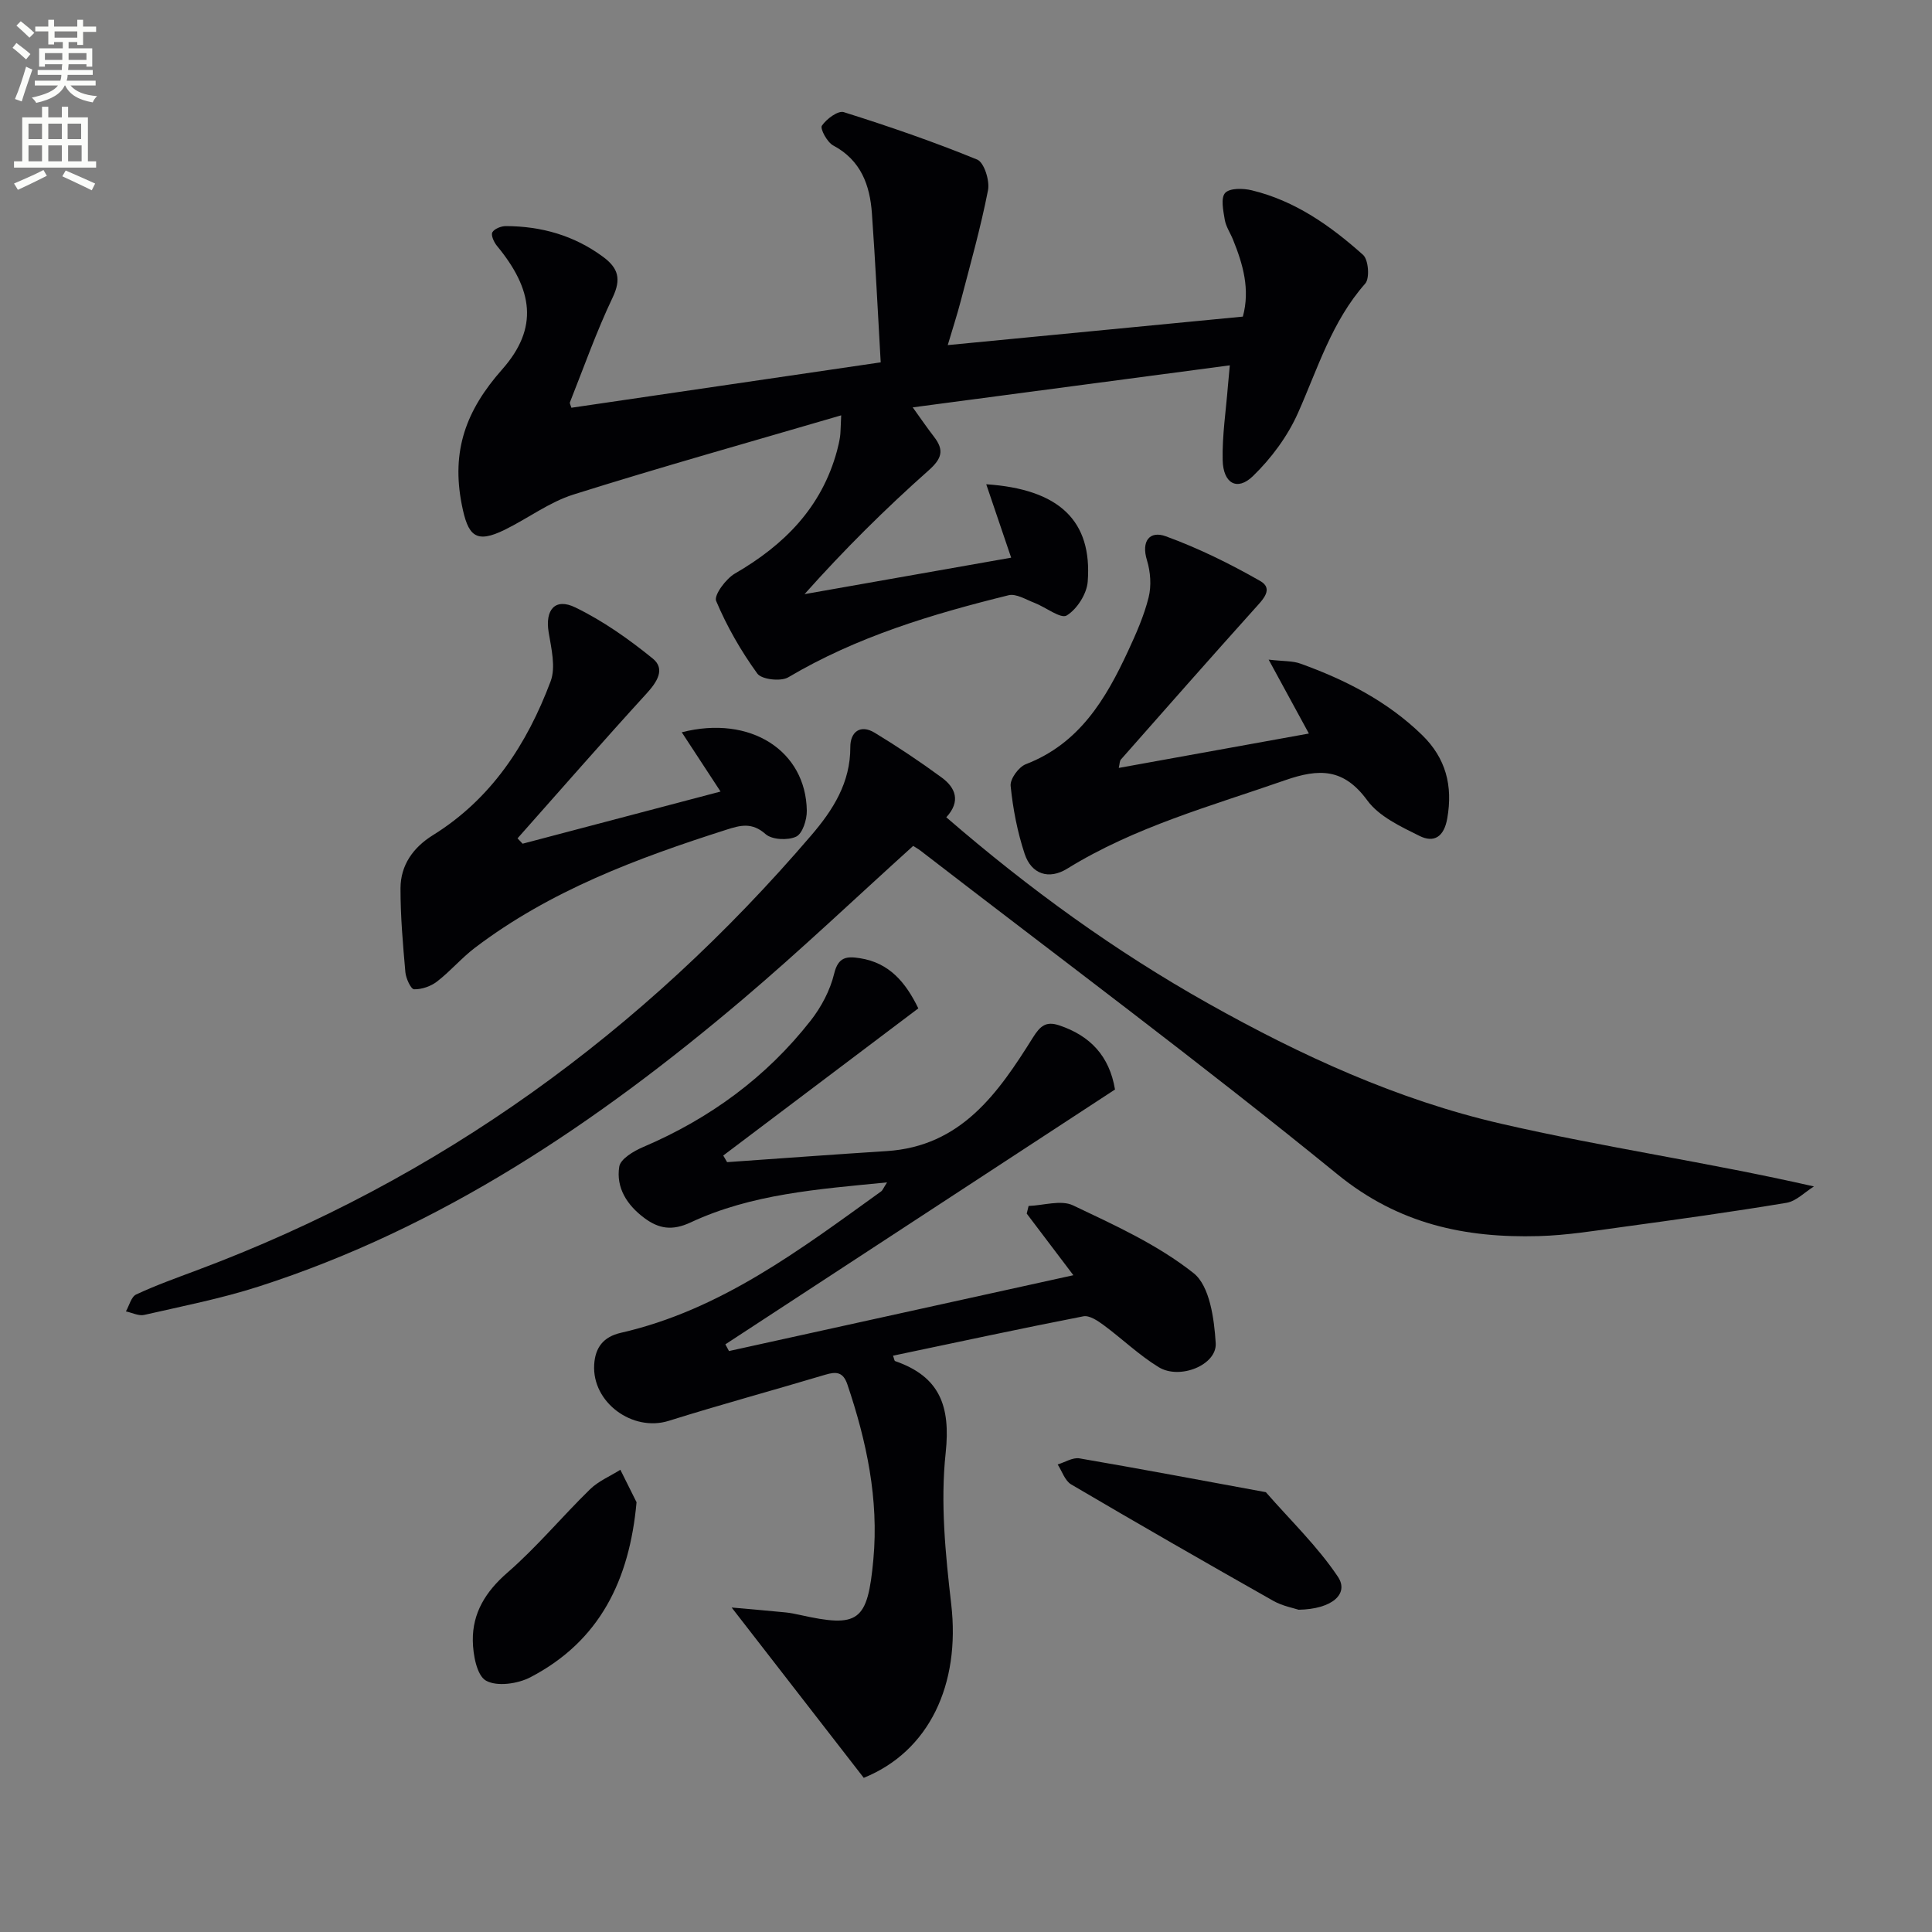
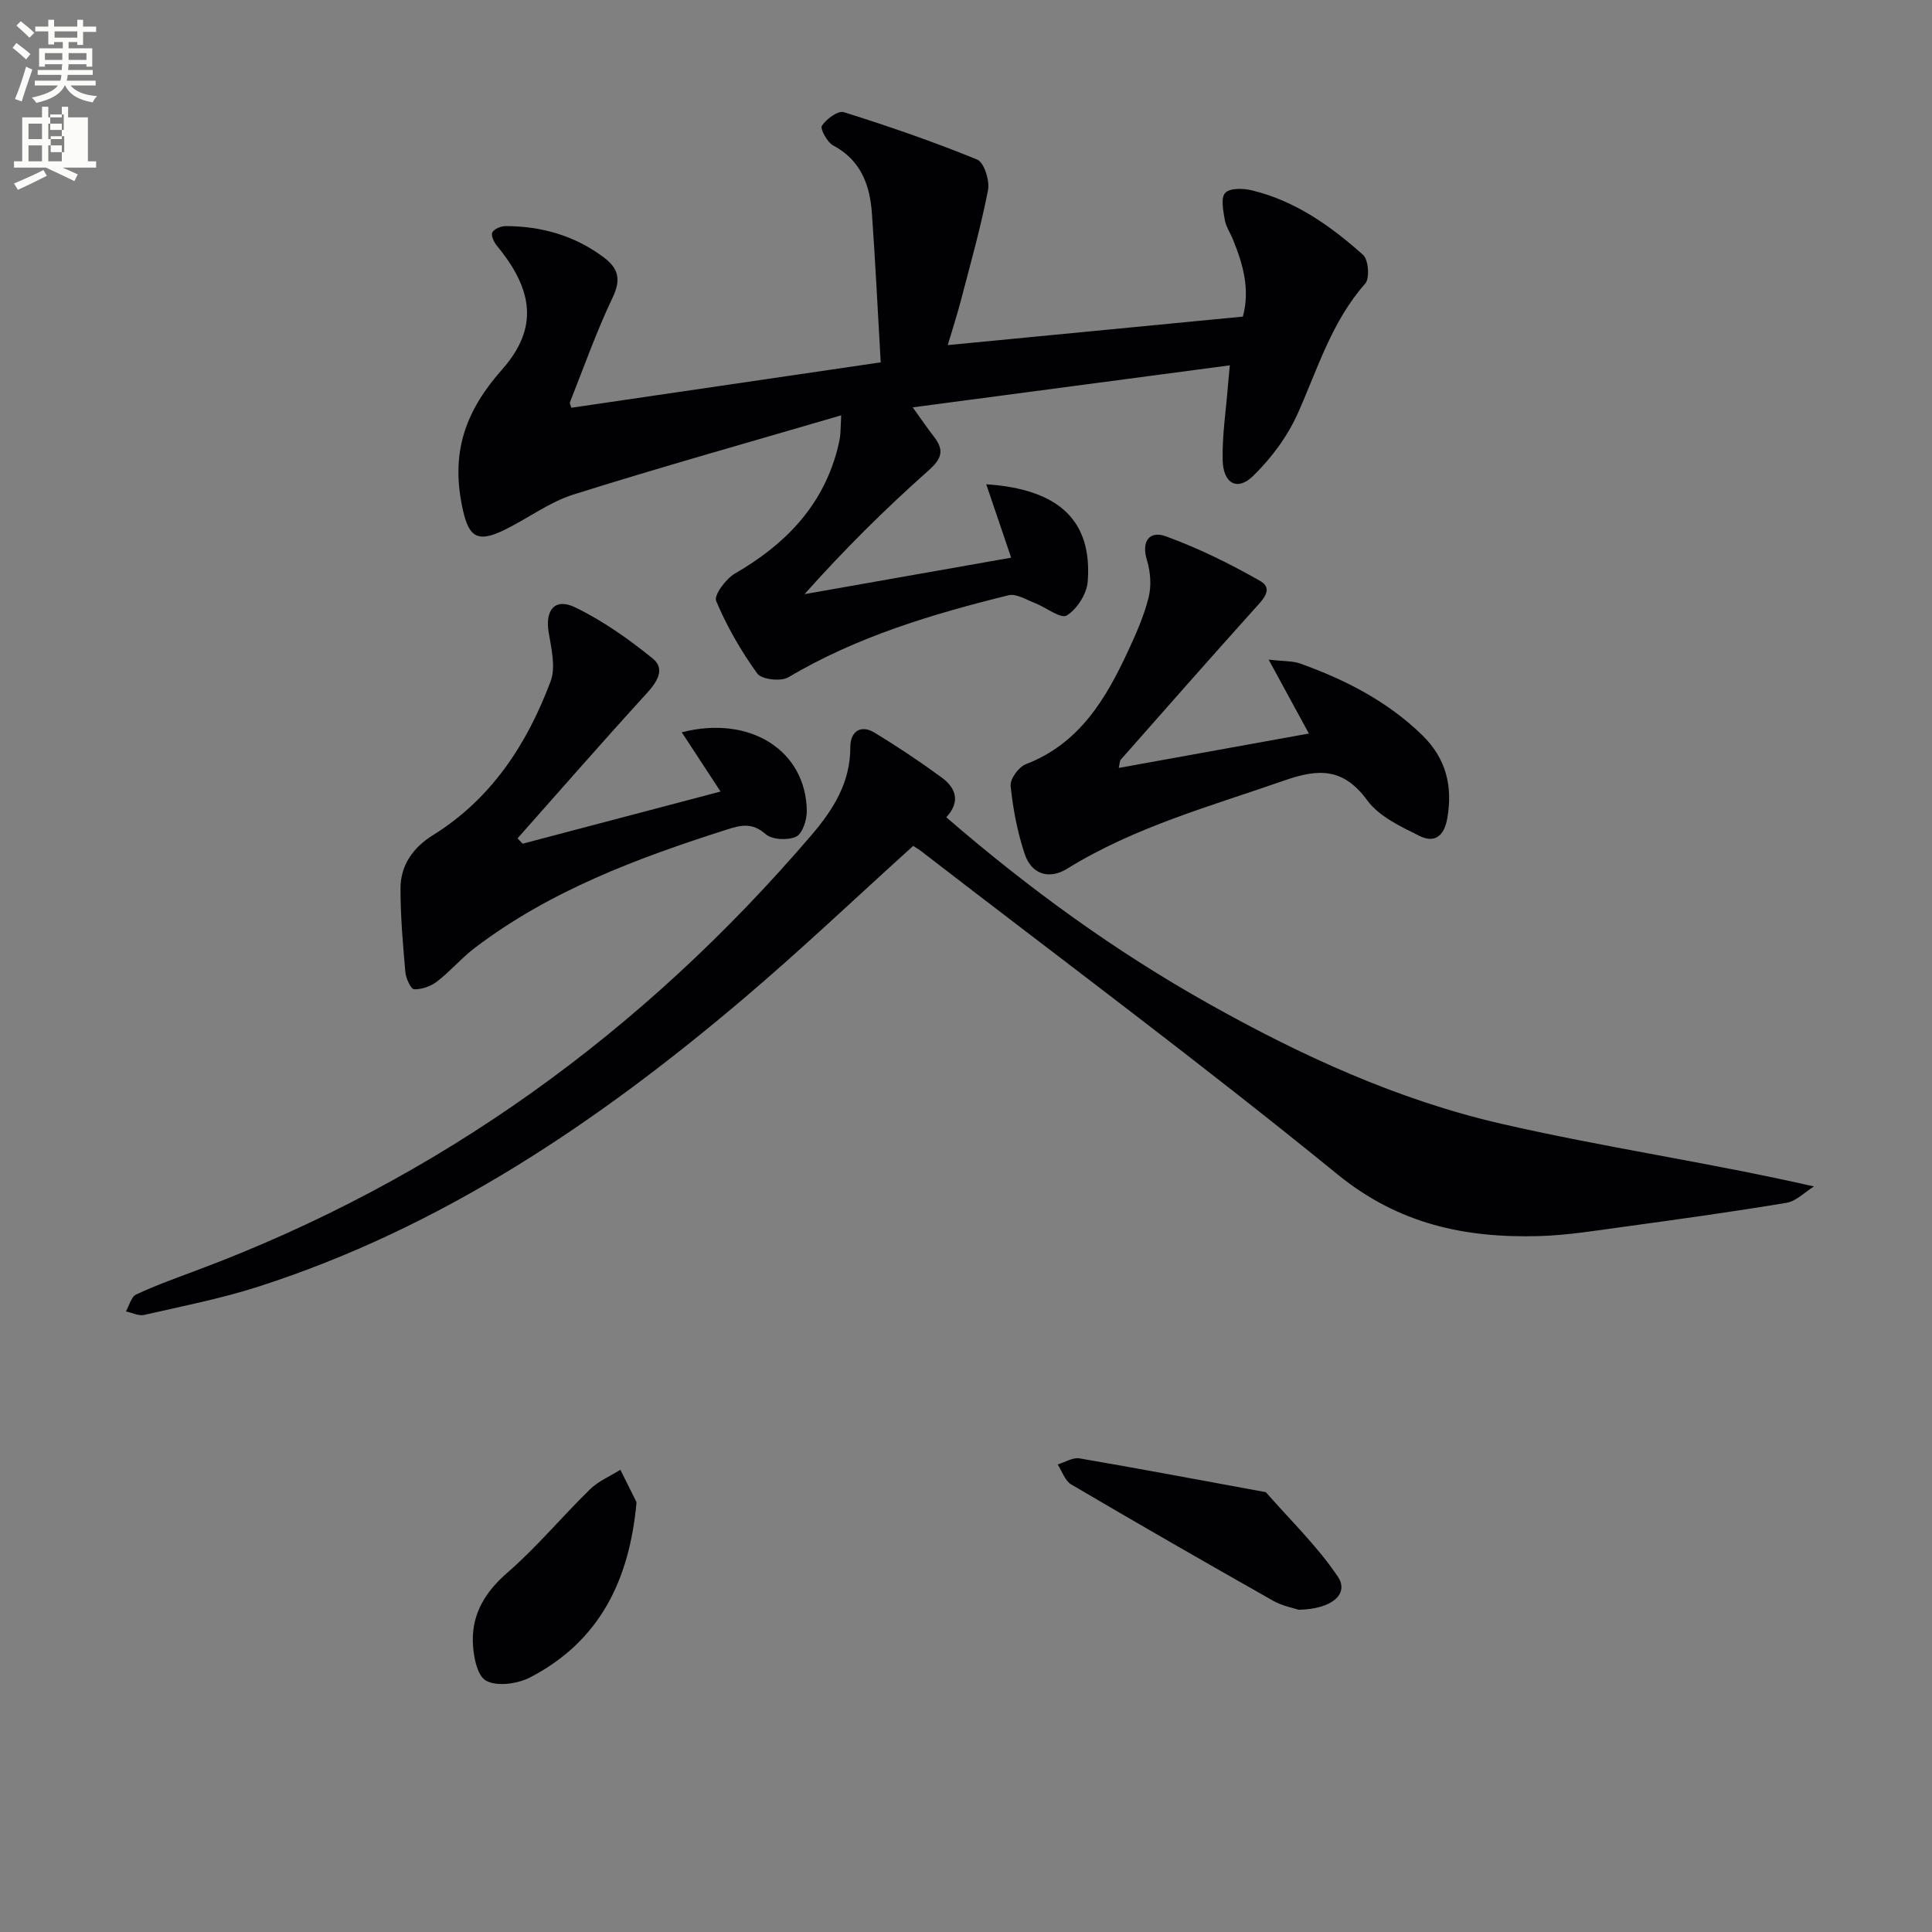
<svg xmlns="http://www.w3.org/2000/svg" enable-background="new 0 0 400 400" viewBox="0 0 400 400">
  <rect x="0" y="0" width="400" height="400" fill="#808080" stroke="none" />
  <path d="m2.6 9.9.8-1c.9.7 1.9 1.4 2.9 2.3l-.9 1.1c-1.1-1-2-1.8-2.8-2.4zm.5 10.6c.9-2.1 1.6-4.3 2.3-6.7.4.2.8.4 1.3.6-.7 2.1-1.5 4.3-2.2 6.6zm.3-15.2.9-.9c1 .8 2 1.6 2.8 2.4l-1 1c-.9-.9-1.8-1.7-2.7-2.5zm12.6-1.2h1.2v1.4h2.7v1.1h-2.7v2.7h-1.2v-.6h-1.8v1.3h4.9v3.8h-1.2v-.5h-3.7c0 .4-.1.9-.1 1.2h5.1v1h-5.2c0 .5-.1.9-.2 1.2h6v1h-5.2c1.1 1.3 2.9 2 5.5 2.2-.4.4-.7.8-.9 1.3-2.9-.5-4.8-1.6-5.7-3.5h-.1c-.8 1.7-2.7 2.9-5.9 3.6-.2-.4-.6-.8-.9-1.1 2.8-.6 4.6-1.4 5.4-2.5h-4.8v-1h5.3c.1-.3.2-.7.2-1.2h-4.9v-1h5c0-.4 0-.8.1-1.2h-3.6v.5h-1.2v-3.8h4.9v-1.3h-1.8v.5h-1.2v-2.7h-2.7v-1h2.7v-1.4h1.2v1.4h4.8zm-6.7 8.3h3.6c0-.4 0-.9 0-1.4h-3.6zm1.9-4.6h4.8v-1.3h-4.7v1.3zm6.7 3.2h-3.7v1.4h3.7z" fill="#fbfcfa" />
-   <path d="m8.7 22.1h1.3v2.2h2.8v-2.2h1.3v2.2h4.1v9.1h1.7v1.3h-17v-1.3h1.7v-9.1h4.1zm.3 13.1.7 1.2c-1.8.9-3.8 1.9-6 2.9-.2-.4-.5-.8-.8-1.3 2.3-1 4.4-1.9 6.1-2.8zm-3.1-6.4h2.8v-3.2h-2.8zm0 4.6h2.8v-3.3h-2.8zm4.1-4.6h2.8v-3.2h-2.8zm0 4.6h2.8v-3.3h-2.8zm3.6 1.9c2.1.9 4.1 1.8 6.1 2.7l-.7 1.4c-2.2-1.1-4.2-2-6.1-2.9zm3.2-9.7h-2.8v3.2h2.8zm-2.7 7.8h2.8v-3.3h-2.8z" fill="#fbfcfa" />
+   <path d="m8.7 22.1h1.3v2.2h2.8v-2.2h1.3v2.2h4.1v9.1h1.7v1.3h-17v-1.3h1.7v-9.1h4.1zm.3 13.1.7 1.2c-1.8.9-3.8 1.9-6 2.9-.2-.4-.5-.8-.8-1.3 2.3-1 4.4-1.9 6.1-2.8zm-3.1-6.4h2.8v-3.2h-2.8zm0 4.6h2.8v-3.3h-2.8zm4.1-4.6h2.8v-3.2h-2.8zm0 4.6h2.8v-3.3h-2.8zc2.1.9 4.1 1.8 6.1 2.7l-.7 1.4c-2.2-1.1-4.2-2-6.1-2.9zm3.2-9.7h-2.8v3.2h2.8zm-2.7 7.8h2.8v-3.3h-2.8z" fill="#fbfcfa" />
  <g fill="#010104">
    <path d="m174.16 85.99c-19.19 5.62-37.39 10.72-55.41 16.39-4.99 1.57-9.41 4.92-14.18 7.27-6.15 3.04-7.7 1.26-8.97-5.2-2.18-11.13.87-19.49 8.36-27.96 7.64-8.63 6.38-16.57-1.08-25.6-.62-.75-1.28-2.22-.94-2.8.43-.74 1.84-1.29 2.82-1.28 7.33.03 14.08 1.93 20.08 6.35 3.19 2.35 3.82 4.62 1.99 8.46-3.35 7.03-5.95 14.42-8.83 21.67-.09.23.15.6.3 1.13 21.42-3.14 42.85-6.29 64.04-9.4-.62-10.74-1.1-20.8-1.82-30.85-.42-5.86-2.27-10.99-8.01-14.05-1.25-.66-2.76-3.48-2.35-4.09.94-1.4 3.35-3.19 4.54-2.81 9.32 2.93 18.58 6.12 27.62 9.82 1.43.59 2.62 4.36 2.24 6.33-1.51 7.73-3.66 15.33-5.65 22.96-.75 2.87-1.67 5.69-2.69 9.12 20.51-1.98 40.7-3.93 61.1-5.9 1.53-5.62.04-10.82-2.04-15.94-.56-1.39-1.47-2.7-1.71-4.14-.31-1.86-.86-4.51.09-5.53.96-1.03 3.73-.97 5.5-.54 8.97 2.16 16.33 7.36 23.05 13.37 1.12 1 1.41 4.85.45 5.94-6.93 7.83-9.82 17.58-13.94 26.82-2.14 4.81-5.53 9.38-9.32 13.05-3.25 3.15-6.16 1.52-6.26-3.34-.11-5.12.69-10.25 1.09-15.38.09-1.11.2-2.22.39-4.22-21.97 2.91-43.46 5.76-65.65 8.7 1.63 2.26 2.95 4.21 4.4 6.08 2.16 2.79 1.65 4.52-1.13 6.99-8.91 7.91-17.39 16.31-25.67 25.6 14.04-2.48 28.08-4.96 42.78-7.55-1.76-5.19-3.41-10.04-5.16-15.2 15.15 1.02 21.97 7.58 21.01 20.16-.19 2.53-2.21 5.7-4.35 7.01-1.23.75-4.35-1.72-6.68-2.62-1.76-.67-3.8-1.96-5.36-1.57-15.84 3.91-31.4 8.57-45.61 16.99-1.54.91-5.52.46-6.41-.78-3.37-4.65-6.29-9.74-8.52-15.03-.5-1.19 2.02-4.6 3.91-5.69 10.22-5.91 17.94-13.7 21.11-25.38.26-.96.48-1.93.63-2.92.12-.81.1-1.62.24-4.44z" />
-     <path d="m222.23 264.02c-3.52-4.65-6.59-8.7-9.66-12.76.13-.53.26-1.05.39-1.58 3.1-.11 6.71-1.3 9.2-.12 8.64 4.1 17.57 8.17 24.97 14.04 3.34 2.65 4.26 9.46 4.57 14.49.28 4.51-7.43 7.64-11.8 4.97-4.07-2.49-7.58-5.89-11.44-8.74-1.21-.89-2.93-2.04-4.17-1.79-13.14 2.56-26.22 5.39-39.4 8.15.23.62.27 1.06.44 1.12 9.24 3.21 11.5 9.29 10.46 19.01-1.11 10.29-.05 20.94 1.15 31.31 1.93 16.64-4.57 30.49-18.11 35.96-8.78-11.32-17.6-22.69-27.35-35.26 4.26.38 7.7.67 11.13 1.01.99.1 1.97.29 2.94.51 12.25 2.73 14.08 1.44 15.27-11.46 1.15-12.49-1.4-24.48-5.38-36.25-.88-2.6-2.3-2.69-4.57-2.01-10.79 3.23-21.67 6.18-32.42 9.55-7.47 2.34-15.9-3.8-15.43-11.64.21-3.53 1.89-5.75 5.5-6.58 20.69-4.72 37.17-17.24 53.89-29.27.34-.24.5-.74 1.25-1.88-14.33 1.41-28.04 2.39-40.67 8.29-3.8 1.77-6.57 1.33-9.58-.91-3.58-2.66-5.9-6.26-5.2-10.64.25-1.6 3.01-3.24 4.97-4.07 13.75-5.87 25.46-14.42 34.67-26.18 2.2-2.81 4.02-6.26 4.85-9.69.85-3.56 2.68-3.63 5.36-3.21 6.06.95 9.44 4.98 12.07 10.38-13.53 10.2-26.96 20.34-40.39 30.47.27.46.53.92.8 1.37 11.02-.77 22.03-1.59 33.05-2.29 15.42-.99 23.08-12.03 30.26-23.5 1.53-2.44 2.72-3.44 5.45-2.53 6.4 2.14 10.39 6.33 11.55 13.28-26.83 17.55-53.75 35.15-80.67 52.76.25.46.5.93.75 1.39 23.63-5.2 47.29-10.41 71.3-15.7z" />
    <path d="m195.92 169.21c17.23 14.9 34.99 27.74 54.2 38.53 19.2 10.79 39.21 19.97 60.65 24.91 21.18 4.88 42.77 7.98 64.79 12.99-1.89 1.17-3.66 3.05-5.69 3.39-11.28 1.88-22.62 3.45-33.95 5-5.76.79-11.54 1.73-17.33 1.89-15.25.42-29.01-2.47-41.65-12.76-28.24-23.01-57.51-44.77-86.36-67.04-.51-.39-1.08-.7-1.52-.98-11.89 10.74-23.34 21.64-35.38 31.84-30.02 25.43-62.3 47.23-100.18 59.4-7.72 2.48-15.73 4.05-23.65 5.86-1.14.26-2.51-.46-3.78-.73.69-1.2 1.09-3.02 2.12-3.5 4.04-1.89 8.26-3.4 12.45-4.97 50.38-18.82 92.46-49.37 127.33-90.1 4.5-5.25 8.11-10.89 8.08-18.28-.01-3.08 2.04-4.78 5.05-2.95 4.76 2.89 9.4 5.99 13.88 9.28 2.85 2.09 3.99 4.91.94 8.22z" />
    <path d="m231.63 158.99c12.96-2.34 25.65-4.64 39.36-7.12-2.82-5.18-5.26-9.67-8.33-15.3 3.13.36 4.97.24 6.56.82 9.31 3.34 18.01 7.79 25.2 14.78 4.93 4.8 6.41 10.5 5.22 17.27-.67 3.83-2.74 5.12-5.74 3.63-3.91-1.94-8.39-4.03-10.83-7.37-4.85-6.62-9.89-6.64-16.98-4.17-15.37 5.36-31.11 9.65-45.14 18.32-3.78 2.34-7.41 1.16-8.81-3.08-1.5-4.52-2.42-9.31-2.9-14.05-.15-1.43 1.67-3.94 3.15-4.5 11.08-4.27 16.54-13.46 21.16-23.42 1.67-3.6 3.31-7.3 4.26-11.12.6-2.4.39-5.28-.34-7.67-1.24-4.03.59-6.18 3.89-4.98 6.75 2.46 13.29 5.68 19.54 9.25 2.84 1.62.59 3.83-1.07 5.67-9.32 10.37-18.53 20.83-27.75 31.29-.28.3-.25.87-.45 1.75z" />
    <path d="m108.2 174.68c13.55-3.57 27.11-7.15 40.98-10.8-2.81-4.3-5.34-8.17-8.03-12.27 14.25-3.64 25.71 3.86 25.89 16.24.03 1.86-.88 4.74-2.21 5.37-1.72.81-5 .65-6.33-.53-2.81-2.5-5.25-1.83-8.16-.89-18.42 5.88-36.45 12.6-52.04 24.45-2.76 2.1-5.05 4.83-7.8 6.95-1.29 1-3.17 1.66-4.77 1.62-.65-.01-1.68-2.24-1.8-3.52-.51-5.78-1.02-11.58-1.01-17.38.01-4.81 2.63-8.47 6.7-11 12.15-7.54 19.5-18.88 24.38-31.86 1.1-2.94.14-6.81-.41-10.17-.76-4.6 1.31-7.18 5.52-5.13 5.73 2.78 11.08 6.56 16.04 10.59 2.65 2.15.9 4.84-1.29 7.24-9.03 9.88-17.82 19.97-26.71 29.98.36.36.7.73 1.05 1.11z" />
    <path d="m268.87 333.28c-.97-.33-3.32-.75-5.28-1.86-14-7.92-27.95-15.93-41.82-24.09-1.29-.76-1.88-2.72-2.79-4.13 1.51-.45 3.12-1.5 4.52-1.26 12.88 2.21 25.72 4.64 38.58 7 5.05 5.79 10.68 11.18 14.92 17.51 2.36 3.53-1.19 6.71-8.13 6.83z" />
    <path d="m131.79 311.02c-1.46 16.12-7.61 28.75-21.98 36.24-2.61 1.36-6.91 1.98-9.19.7-1.91-1.07-2.69-5.38-2.73-8.27-.08-5.74 2.65-10.17 7.16-14.09 6.1-5.3 11.31-11.6 17.11-17.26 1.74-1.7 4.17-2.71 6.28-4.04 1.12 2.25 2.24 4.48 3.35 6.72z" />
  </g>
</svg>